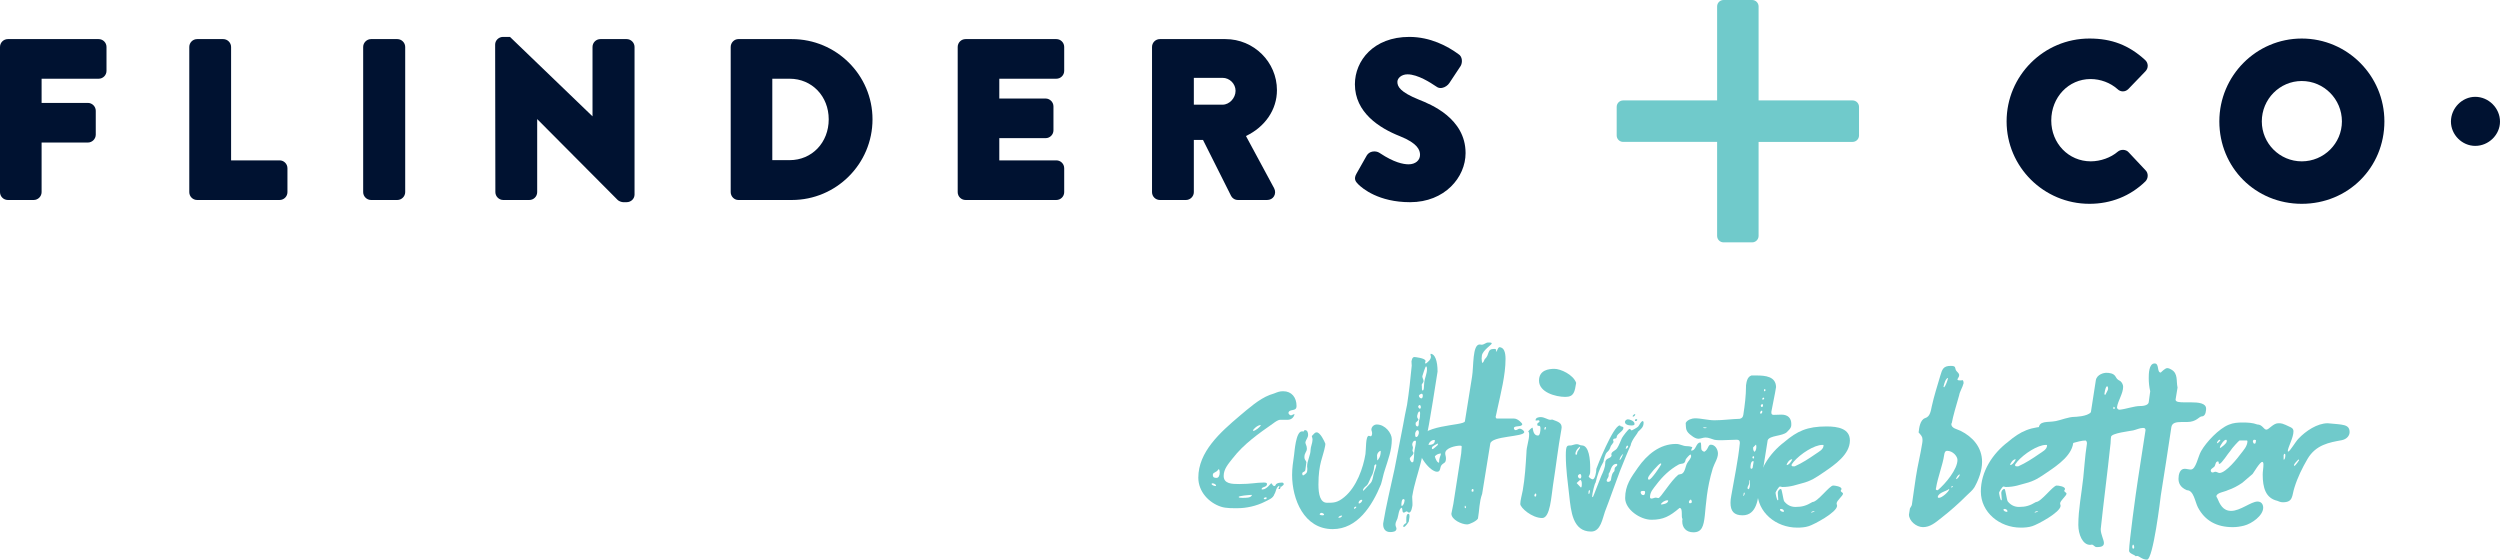
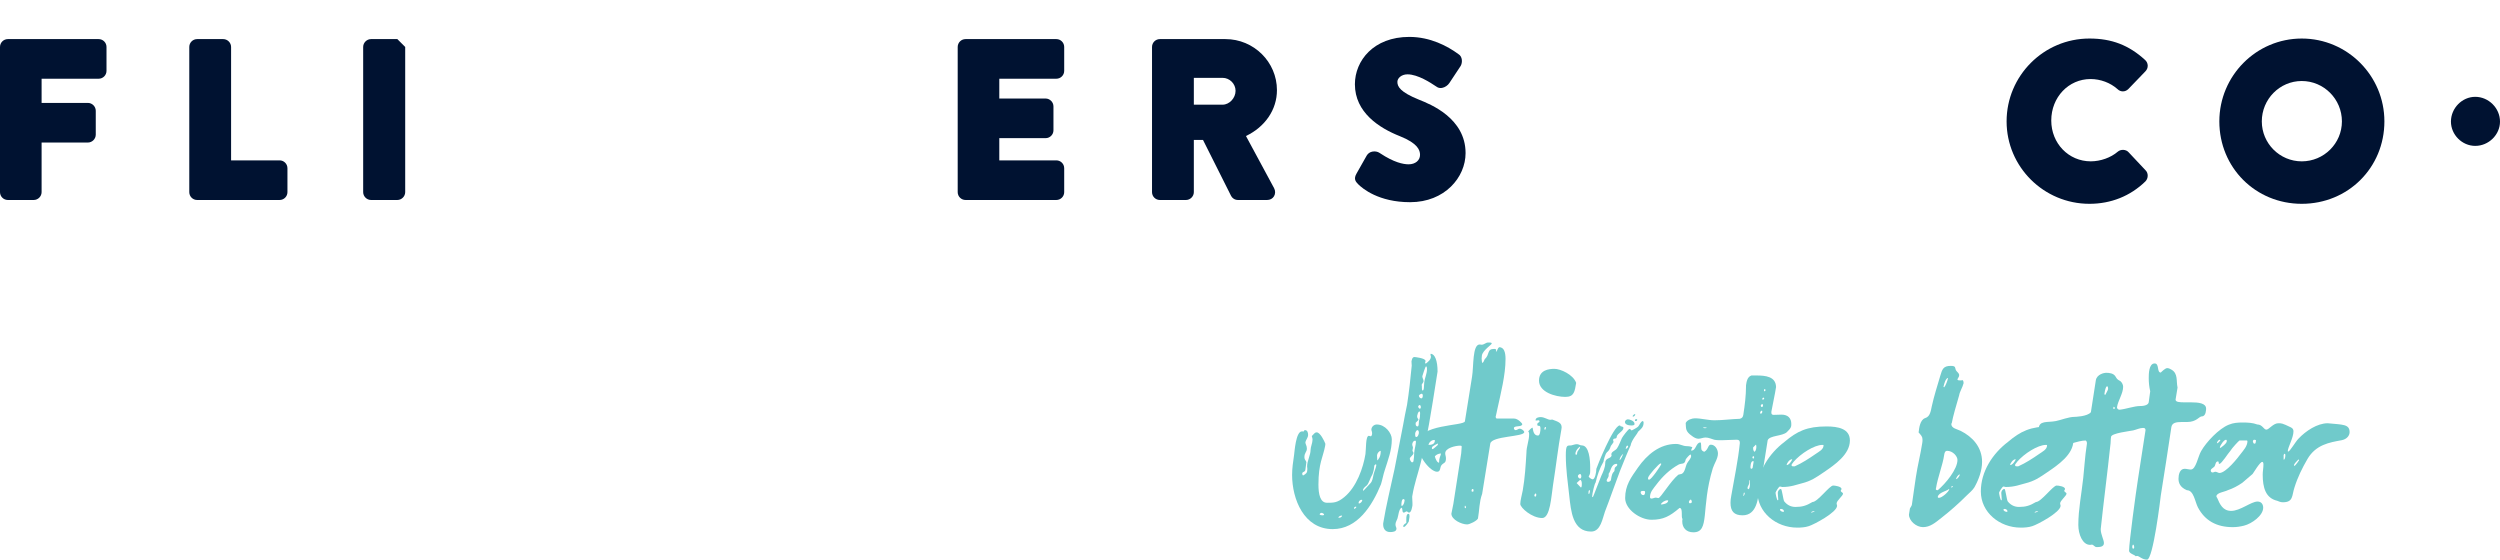
<svg xmlns="http://www.w3.org/2000/svg" version="1.1" id="Layer_1" x="0px" y="0px" width="514.464px" height="115.164px" viewBox="0 0 514.464 115.164" xml:space="preserve">
  <path fill="#001231" d="M20.3,8.046H1.617C0.726,8.046,0,8.772,0,9.664v29.875c0,0.891,0.726,1.616,1.617,1.616h5.325c0.878,0,1.619-0.74,1.619-1.616V29.332h9.528c0.876,0,1.617-0.741,1.617-1.618v-4.919c0-0.876-0.741-1.618-1.617-1.618H8.561V16.2H20.3c0.891,0,1.617-0.726,1.617-1.618V9.664C21.917,8.772,21.191,8.046,20.3,8.046" />
  <path fill="#001231" d="M57.535,33.001h-9.98V9.664c0-0.877-0.741-1.618-1.618-1.618h-5.37c-0.89,0-1.616,0.726-1.616,1.618v29.874c0,0.893,0.726,1.617,1.616,1.617h16.968c0.891,0,1.617-0.725,1.617-1.617v-4.919C59.152,33.727,58.426,33.001,57.535,33.001" />
-   <path fill="#001231" d="M81.767,8.046h-5.415c-0.877,0-1.617,0.741-1.617,1.618v29.875c0,0.876,0.74,1.616,1.617,1.616h5.415c0.876,0,1.617-0.74,1.617-1.616V9.664C83.384,8.787,82.643,8.046,81.767,8.046" />
-   <path fill="#001231" d="M128.963,8.046h-5.415c-0.891,0-1.617,0.726-1.617,1.618v14.277L104.946,7.594h-1.434c-0.877,0-1.618,0.72-1.618,1.573l0.046,30.371c0,0.876,0.741,1.617,1.617,1.617h5.369c0.893,0,1.619-0.727,1.619-1.617V24.503l16.569,16.653c0.253,0.254,0.813,0.449,1.127,0.449h0.722c0.891,0,1.617-0.705,1.617-1.571V9.664C130.58,8.787,129.84,8.046,128.963,8.046" />
-   <path fill="#001231" d="M162.951,8.046H151.94c-0.852,0-1.572,0.741-1.572,1.618v29.874c0,0.876,0.72,1.617,1.572,1.617h11.011c9.152,0,16.599-7.446,16.599-16.599C179.55,15.452,172.103,8.046,162.951,8.046 M170.538,24.556c0,4.789-3.457,8.4-8.039,8.4h-3.571V16.201h3.571C167.081,16.201,170.538,19.792,170.538,24.556" />
+   <path fill="#001231" d="M81.767,8.046h-5.415c-0.877,0-1.617,0.741-1.617,1.618v29.875c0,0.876,0.74,1.616,1.617,1.616h5.415c0.876,0,1.617-0.74,1.617-1.616V9.664" />
  <path fill="#001231" d="M217.38,8.046h-18.683c-0.891,0-1.617,0.726-1.617,1.618v29.875c0,0.891,0.726,1.616,1.617,1.616h18.683c0.891,0,1.617-0.726,1.617-1.616V34.62c0-0.894-0.726-1.619-1.617-1.619h-11.739V28.43h9.528c0.891,0,1.617-0.726,1.617-1.618v-4.919c0-0.877-0.741-1.618-1.617-1.618h-9.528V16.2h11.739c0.891,0,1.617-0.726,1.617-1.618V9.664C218.997,8.772,218.271,8.046,217.38,8.046" />
  <path fill="#001231" d="M262.777,18.554c0-5.794-4.755-10.508-10.598-10.508h-13.493c-0.891,0-1.617,0.726-1.617,1.618v29.874c0,0.893,0.726,1.617,1.617,1.617h5.369c0.878,0,1.619-0.741,1.619-1.617V28.791h1.884l5.791,11.539c0.207,0.411,0.721,0.825,1.402,0.825h6.002c0.611,0,1.13-0.28,1.422-0.769c0.295-0.492,0.301-1.129,0.016-1.66l-5.792-10.737C260.355,26.103,262.777,22.553,262.777,18.554 M254.262,18.689c0,1.492-1.272,2.851-2.668,2.851h-5.919v-5.52h5.919C253.04,16.02,254.262,17.242,254.262,18.689" />
  <path fill="#001231" d="M292.003,20.511c-3.905-1.581-4.442-2.7-4.442-3.673c0-0.744,0.836-1.541,2.082-1.541c2.148,0,4.833,1.788,5.714,2.375c0.186,0.123,0.301,0.199,0.272,0.172c0.297,0.233,0.689,0.319,1.115,0.247c0.59-0.103,1.203-0.516,1.52-1.014l2.326-3.516c0.381-0.662,0.402-1.926-0.479-2.435c-2.199-1.611-5.736-3.532-10.107-3.532c-7.343,0-11.185,4.9-11.185,9.741c0,5.81,5.022,9.015,9.235,10.679c3.735,1.484,4.168,2.909,4.168,3.851c0,1.146-0.969,1.948-2.354,1.948c-1.109,0-3.02-0.392-5.827-2.253c-0.077-0.05-0.137-0.088-0.157-0.101c-0.383-0.262-0.955-0.366-1.482-0.26c-0.48,0.097-0.88,0.369-1.139,0.789l-2.119,3.744c-0.614,1.076-0.204,1.623,0.35,2.177c0.867,0.868,4.202,3.698,10.69,3.698c7.143,0,11.41-5.137,11.41-10.102C301.594,24.322,294.371,21.453,292.003,20.511" />
  <path fill="#001231" d="M430.206,16.265c2.047,0,4.083,0.768,5.553,2.079c0.616,0.615,1.583,0.62,2.214-0.011l3.511-3.644c0.327-0.328,0.5-0.753,0.487-1.195c-0.014-0.446-0.214-0.863-0.559-1.168c-3.334-3.04-6.858-4.396-11.434-4.396c-9.4,0-17.05,7.649-17.05,17.051c0,9.352,7.649,16.961,17.05,16.961c4.427,0,8.401-1.589,11.505-4.602c0.624-0.623,0.643-1.695,0.061-2.275l-3.497-3.721c-0.531-0.618-1.602-0.677-2.246-0.126c-1.42,1.223-3.546,1.983-5.551,1.983c-4.559,0-8.13-3.69-8.13-8.401C422.12,20.014,425.672,16.265,430.206,16.265" />
  <path fill="#001231" d="M473.668,7.93c-9.352,0-16.96,7.65-16.96,17.052c0,9.51,7.449,16.96,16.96,16.96c9.536,0,17.007-7.45,17.007-16.96C490.675,15.58,483.045,7.93,473.668,7.93 M473.668,16.671c4.558,0,8.265,3.728,8.265,8.311c0,4.532-3.707,8.221-8.265,8.221c-4.533,0-8.22-3.688-8.22-8.221C465.448,20.399,469.135,16.671,473.668,16.671" />
  <path fill="#001231" d="M509.371,19.926c-2.712,0-5.002,2.332-5.002,5.092c0,2.712,2.29,5.003,5.002,5.003c2.76,0,5.093-2.291,5.093-5.003C514.464,22.258,512.131,19.926,509.371,19.926" />
-   <path class="swap" fill="#70CACB" d="M382.56,27.878c0,0.729-0.594,1.323-1.323,1.323h-19.345V48.55c0,0.729-0.594,1.324-1.323,1.324h-5.888c-0.729,0-1.323-0.595-1.323-1.324V29.201h-19.345c-0.729,0-1.323-0.594-1.323-1.323v-5.887c0-0.73,0.594-1.324,1.323-1.324h19.345V1.322c0-0.729,0.594-1.322,1.323-1.322h5.888c0.729,0,1.323,0.593,1.323,1.322v19.345h19.345c0.729,0,1.323,0.594,1.323,1.324V27.878z" />
-   <path class="swap" fill="#70CACB" d="M263.061,100.625c0.051-0.204,0.203-0.355,0.203-0.507c0-0.103,0-0.153-0.051-0.153c-0.659,0.355-0.608,1.216-0.963,1.723c-0.253,0.861-1.216,1.165-1.875,1.521c-1.874,0.963-4.001,1.368-5.623,1.368c-1.013,0-2.432,0.051-3.495-0.305c-2.483-0.81-4.661-3.091-4.661-5.978c0-5.32,4.508-9.322,8.51-12.715c1.824-1.521,3.952-3.446,6.181-4.308c0.052,0,0.812-0.253,0.912-0.304c0.76-0.303,1.114-0.456,1.874-0.456c1.723,0,2.736,1.267,2.736,3.04c0,1.267-1.469,0.455-1.672,1.418c0,0.203,0.304,0.507,0.507,0.507c0.253,0,0.456-0.253,0.76-0.253c-0.153,0.658-0.658,1.165-1.418,1.165h-1.521c-0.456,0-1.013,0.406-1.418,0.709c-3.04,2.128-6.08,4.256-8.359,7.194c-0.861,1.113-1.874,2.178-1.874,3.646c0,1.622,1.671,1.672,3.191,1.672c2.432,0,3.546-0.304,4.915-0.304c0.253,0,0.811-0.051,0.811,0.304c0,0.71-1.114,0.508-1.114,1.064c0,0.05,0.151,0.05,0.202,0.05c0.861,0,1.772-1.367,1.772-1.266c0.202,0,0.254,0.557,0.659,0.557c0.304,0,0.203-0.354,0.456-0.455c0.253-0.203,0.811-0.254,1.114-0.254c0.152,0,0.354,0.101,0.354,0.304c0,0.306-0.405,0.354-0.607,0.659v-0.051c0-0.05,0-0.101-0.051-0.101s-0.051,0.051-0.051,0.101c0,0,0,0.051,0.051,0.051h0.051c-0.102,0.102-0.152,0.202-0.152,0.355H263.061z M250.244,99.917c0-0.254-0.507-0.457-0.709-0.457c-0.101,0-0.202,0-0.202,0.151c0,0.203,0.557,0.405,0.759,0.405c0.051,0,0.152-0.051,0.152-0.051V99.917z M251.003,97.23c0-0.305-0.051-0.557-0.203-0.709c-0.557,0.861-1.216,0.608-1.216,1.216c0,0.507,0.305,0.607,0.76,0.607C250.8,98.344,251.003,97.789,251.003,97.23 M254.904,102.247c0,0.201,0.355,0.201,0.709,0.201c0.76,0,1.875,0.052,2.027-0.607C256.981,101.84,254.956,102.044,254.904,102.247 M257.843,88.619c0.051,0.051,0.051,0.051,0.101,0.051c0.305,0,1.419-0.76,1.521-1.216C258.855,87.454,257.894,88.263,257.843,88.619 M260.021,102.65c0,0,0.202,0,0.202,0.104c0.202,0,0.405-0.051,0.456-0.254c0-0.152-0.152-0.152-0.254-0.152c-0.151,0-0.304,0.101-0.354,0.253L260.021,102.65z" />
  <path class="swap" fill="#70CACB" d="M282.056,89.783c0.254,0,0.304-0.456,0.304-0.606c0-0.406-0.151-0.559-0.151-0.76c0-0.559,0.505-1.064,1.114-1.064c1.723,0,3.091,1.773,3.091,3.039c0,2.33-0.761,4.155-1.47,6.434c-0.304,0.912-0.456,1.874-0.76,2.837c-1.824,4.458-4.863,9.222-9.93,9.222c-5.927,0-8.358-6.182-8.358-11.146c0-1.368,0.203-2.734,0.405-4.103c0.102-0.66,0.354-4.864,1.62-4.864h0.406c0.051-0.152,0-0.253,0.254-0.253c0.455,0,0.607,0.506,0.607,0.962c0,0.608-0.456,1.013-0.559,1.521c0,0.456,0.306,0.658,0.306,1.316c0,0.709-0.508,0.812-0.508,1.774c0,0.556,0.305,0.606,0.406,1.012l-0.204,1.572c-0.1,0.556-0.557,0.303-0.657,0.759c0,0.101,0.05,0.406,0.203,0.406c0.607-0.356,0.86-0.507,0.86-1.318c0-0.202-0.051-0.405-0.051-0.557c0-1.115,0.71-2.33,0.71-3.345c0-0.657,0.405-1.469,0.405-2.128c0-0.304-0.102-0.506-0.152-0.76c0.405-0.354,0.556-0.76,1.013-0.76c0.709,0,1.571,1.773,1.773,2.331c0,0.152,0,0.304-0.051,0.506c-0.405,2.23-1.368,3.496-1.368,7.904c0,1.975,0.354,3.749,1.772,3.749c1.369,0,2.129,0,3.547-1.166c2.533-2.077,3.901-6.029,4.357-8.865c0.152-1.013,0-3.75,0.709-3.75L282.056,89.783z M271.975,105.539c-0.253,0-0.354,0.151-0.405,0.305c0,0.151,0.405,0.203,0.558,0.203c0.101,0,0.304,0,0.354-0.153C272.481,105.741,272.127,105.539,271.975,105.539 M275.42,106.551c0.304,0,0.709-0.05,0.76-0.456C275.926,106.095,275.47,106.197,275.42,106.551 M279.067,104.272c-0.254,0-0.355,0.051-0.405,0.253c0,0.051,0,0.202,0.05,0.202c0.102,0,0.355-0.253,0.405-0.354C279.117,104.323,279.067,104.323,279.067,104.272 M280.334,102.956c0-0.103-0.052-0.103-0.152-0.103c-0.354,0-0.608,0.355-0.608,0.659c0,0.051,0.051,0.101,0.101,0.101C279.877,103.613,280.282,103.309,280.334,102.956 M281.954,99.51c0.507-0.457,0.559-1.268,0.71-1.875c0.151-0.658,0.455-1.215,0.558-1.874c0-0.102,0-0.203-0.103-0.203c-0.101,0-0.202,0.102-0.304,0.253l-0.103,0.812c-0.1,0.455-0.2,0.859-0.403,1.216c-0.254,0.354-0.608,1.568-1.014,2.025c-0.354,0.305-0.811,0.607-0.811,1.063c0,0.051,0.051,0.051,0.102,0.051L281.954,99.51z M283.525,94.697c0.102-0.253,0.607-0.557,0.607-1.874l-0.101-0.051c-0.305,0.152-0.609,0.507-0.659,0.911c0,0.154,0.05,1.065,0.05,1.014H283.525z" />
  <path class="swap" fill="#70CACB" d="M290.666,103.967c-0.051,0.254-0.202,1.521-0.709,1.521c-0.202,0-0.305-0.253-0.507-0.253c-0.152,0-0.404,0.253-0.558,0.253c-0.455,0-0.151-0.86-0.506-1.014c-0.558,0.406-0.608,1.621-0.811,2.23c-0.152,0.456-0.405,0.76-0.405,1.216c0,0.455,0.202,0.607,0.202,0.86c0,0.658-0.81,0.709-1.317,0.709c-1.013,0-1.418-0.76-1.418-1.52v-0.254c0.607-3.698,1.521-7.396,2.33-11.146l1.773-9.117c0.051-0.406,0.709-3.749,0.811-4.155c0.405-2.633,0.709-5.319,0.962-8.054c0-0.052-0.05-0.761-0.05-0.862c0.05-0.152,0.102-0.912,0.607-0.912c0,0,2.28,0.203,2.28,0.811c0,0.152-0.051,0.255-0.102,0.405l0.152,0.153c0.506-0.406,1.063-0.812,1.063-1.469c0-0.104-0.051-0.254-0.102-0.305c0-0.051,0.051-0.203,0.051-0.254c0.861,0,1.419,1.418,1.419,3.648c-1.521,9.625-1.977,12.766-3.496,18.896c-0.558,2.179-1.317,4.357-1.672,6.534c-0.051,0.154-0.051,0.305-0.051,0.457c0,0.406,0.051,0.76,0.051,1.165V103.967z M288.994,103.258c0-0.05,0.052-0.151,0.052-0.252c0-0.153-0.052-0.304-0.254-0.304c-0.405,0-0.405,1.164-0.405,1.113c0,0.103,0,0.202,0.051,0.305C288.741,104.121,288.994,103.462,288.994,103.258 M289.4,107.615v-0.76c0-0.557,0.05-1.114,0.455-1.114c0.152,0,0.203,0.203,0.203,0.456c0,0.405-0.152,0.912-0.152,1.114c-0.051,0.153-0.709,1.115-0.963,1.115c-0.151,0-0.202-0.051-0.202-0.101C288.792,107.97,289.146,107.768,289.4,107.615 M291.021,93.177c0.051-0.759,0.354-1.671,0.354-2.229c0-0.151,0-0.254-0.152-0.254c-0.455,0-0.607,0.559-0.607,0.761c0,0.254,0.152,0.456,0.152,0.709c0,0.101-0.102,0.354-0.102,0.557s0.203,0.304,0.203,0.507c0,0.455-0.709,0.76-0.76,1.165c0,0.253,0.304,0.76,0.506,0.76c0.051,0,0.102-0.051,0.254-0.201C290.97,94.393,291.021,93.683,291.021,93.177 M291.983,89.074c0-0.253-0.052-0.557-0.304-0.557c-0.203,0-0.405,0.405-0.457,0.658c0,0.152-0.05,0.76,0.203,0.76C291.831,89.935,291.983,89.226,291.983,89.074 M291.325,86.998V87.3c0,0.204,0.101,0.456,0.404,0.456c0.254,0,0.254-0.709,0.254-0.961c0-0.456,0.254-0.356,0.254-1.774c0-0.202-0.052-0.354-0.103-0.354c-0.354,0-0.455,0.759-0.506,0.912v0.1c0,0.254,0.101,0.456,0.254,0.609v0.15L291.325,86.998z M292.186,84.109c0.152,0,0.203-0.202,0.203-0.304c0-0.152-0.051-0.456-0.254-0.456c-0.151,0-0.252,0.203-0.304,0.304C291.831,83.805,292.034,84.109,292.186,84.109 M292.489,81.982c0.203,0,0.305-0.254,0.305-0.607c0-0.153-0.051-0.305-0.202-0.355c-0.152,0-0.558,0.202-0.608,0.405C291.983,81.677,292.237,81.982,292.489,81.982 M292.743,80.36c0.354,0,0.254-0.911,0.354-1.723c0.103-0.911,0.559-1.671,0.559-2.734c0-0.254-0.051-0.508-0.203-0.508c-0.151,0-0.76,2.027-0.76,2.027c0,0.406,0.254,0.659,0.254,1.013c0,0.253-0.354,0.557-0.405,0.812C292.692,79.247,292.489,80.36,292.743,80.36" />
  <path class="swap" fill="#70CACB" d="M300.695,93.28l0.102-1.369c0-0.202-0.202-0.202-0.354-0.202c-0.861,0-3.039,0.455-3.039,1.571c0,0.354,0.151,0.657,0.151,1.012c0,1.065-0.405,0.862-0.861,1.368c-0.456,0.456-0.152,1.419-0.963,1.419c-1.367,0-4.002-3.142-4.002-5.775c0-4.104,9.575-3.597,9.727-4.609l1.47-9.17c0.354-2.129,0.051-6.637,1.57-6.637c0.152,0,0.253,0.052,0.405,0.052c0.507,0,0.861-0.456,1.316-0.456c0.203,0,0.76-0.052,0.76,0.201c0,0.255-1.875,1.419-2.025,2.482c0,0.203-0.051,0.406-0.051,0.609c0,0.303,0.051,0.657,0.102,0.91c0.354-0.101,0.405-0.607,0.557-0.811c1.063-0.912,0.354-2.077,1.926-2.077c0.354,0,0.405,0.152,0.405,0.254s-0.051,0.151-0.051,0.202s0.051,0.103,0.101,0.103c0.203-0.254,0.254-0.709,0.558-0.912c1.013,0,1.317,1.062,1.317,2.431c0,3.293-0.964,6.991-1.723,10.487c0,0.102-0.253,1.114-0.253,1.166c0,0.05-0.051,0.101-0.051,0.202c0,0.151,0.051,0.404,0.253,0.404h3.546c0.76,0,1.673,0.963,1.673,1.165c-0.102,0.658-1.723,0.203-1.723,0.812c0,0.202,0.151,0.404,0.354,0.404c0.304,0,0.558-0.305,0.861-0.305s0.911,0.405,0.911,0.709c0,1.014-6.737,0.76-6.99,2.382l-1.672,10.334c-0.609,1.621-0.558,3.395-0.861,5.066c-0.253,0.506-1.723,1.216-2.229,1.216c-1.114,0-3.242-0.963-3.242-2.229c0,0.05,0.051-0.202,0.405-1.977L300.695,93.28z M295.275,90.644c0-0.101-0.051-0.101-0.152-0.101c-0.557,0-1.064,0.506-1.165,1.013C294.516,91.556,295.275,91.455,295.275,90.644 M295.934,91.252c0,0-1.216,0.506-1.267,0.862v0.15c0,0.152,0.051,0.152,0.203,0.152c0.051,0,0.811-0.659,0.911-0.76c0.102-0.05,0.102-0.102,0.102-0.203L295.934,91.252z M296.136,95.204c0-1.063,0.305-1.267,0.405-1.875c-0.455,0-0.86,0.153-1.266,0.558c0.051,0.405,0.455,1.317,0.811,1.317H296.136z M301.658,104.373c0-0.151-0.051-0.303-0.203-0.303c0,0.101-0.05,0.151-0.05,0.253c0,0.151,0.05,0.253,0.253,0.253V104.373z M303.229,100.827c0-0.102-0.051-0.202-0.203-0.202c-0.202,0-0.202,0.406-0.202,0.406c0,0.1,0.051,0.15,0.202,0.15C303.229,101.181,303.229,101.13,303.229,100.827 M314.678,89.327c0-0.253-0.051-0.405-0.203-0.557c0.203-0.202,0.659-0.76,0.912-0.76c0.102,0.456,0.152,1.621,1.115,1.621c0.404,0,0.506-0.963,0.506-1.47c0-0.963-0.658-0.203-0.658-0.81c0-0.457,0.456-0.355,0.456-0.608c0-0.203-0.102-0.254-0.204-0.254c-0.15,0-0.404,0.051-0.505,0.051c-0.102,0-0.102-0.051-0.102-0.051c0-0.557,0.658-0.658,1.063-0.658c0.761,0,1.47,0.558,1.976,0.558c0.151,0,0.354-0.051,0.405-0.051c1.216,0.456,1.926,0.658,1.926,1.62c0,0.154-0.052,0.254-0.052,0.406c-0.709,3.9-1.114,7.649-1.722,11.45c-0.354,2.229-0.558,6.787-2.229,6.787c-2.128,0-4.508-2.128-4.508-2.888s0.354-1.925,0.506-2.786c0.456-2.584,0.608-5.218,0.76-7.751C314.12,91.861,314.678,90.644,314.678,89.327 M315.742,101.89c0,0.153,0.05,0.306,0.202,0.306c0.202,0,0.202-0.355,0.202-0.406c0-0.152-0.05-0.203-0.151-0.254C315.843,101.637,315.792,101.79,315.742,101.89 M322.125,81.677c-2.026,0-5.421-0.963-5.421-3.344c0-2.228,2.077-2.43,3.19-2.43c1.217,0,3.852,1.165,4.459,2.886C324.05,80.564,323.949,81.677,322.125,81.677 M318.122,88.01c0-0.102,0-0.151-0.101-0.151c-0.152,0-0.152,0.254-0.202,0.303c0,0.102,0,0.254,0.151,0.305C318.071,88.315,318.122,88.061,318.122,88.01" />
  <path class="swap" fill="#70CACB" d="M333.318,87.554h0.102v0.05c0,0.254,0.658,0.052,0.658,0.457c0,0.658-1.267,1.165-1.368,1.772c0,0.71-0.76,0.153-0.76,0.761c0,0.102,0.102,0.202,0.102,0.355c-0.051,0.15-0.405,0.606-0.557,0.809c-0.254,0.761-0.405,0.963-0.812,1.319c-0.354,0.302-0.709,1.771-0.709,1.924c-0.811,1.418-1.267,2.787-1.621,4.306c-0.203,0.151-0.709,2.33-0.709,2.786c0,0.153,0,0.202,0.151,0.202c0.052,0,1.267-3.292,1.723-4.356c0.354-0.76,0.811-1.723,0.811-2.634c0-1.216,1.216-0.81,1.317-1.622c-0.051-0.05-0.051-0.15-0.051-0.202c0-0.558,0.811-0.709,1.165-1.216c0.405-0.606,0.709-1.469,1.014-2.128c0.152-0.304,1.317-1.874,1.57-1.874s0.202,0.305,0.456,0.305c0,0,1.164-0.558,1.368-0.861c0.253-0.304,0.405-0.862,0.86-1.064c0.152,0.052,0.203,0.152,0.203,0.305c0,1.012-0.558,1.316-1.165,1.925c-0.051,0.354-1.317,1.621-1.521,2.837c-0.05,0-1.723,4.002-2.178,5.217c-1.064,2.787-2.026,5.624-3.091,8.361c-0.506,1.367-0.86,4.102-2.837,4.102c-3.85,0-4.153-4.256-4.508-7.345c-0.305-2.686-0.71-5.573-0.71-8.308c0-2.281,0.305-2.027,1.114-2.077c0.152,0,0.711-0.254,1.165-0.254c0.355,0,0.659,0.254,1.014,0.254c1.52,0,1.723,3.039,1.723,4.507c0,1.317,0.051,1.217-0.304,1.875c0,0.203,0.607,0.607,0.81,0.607c0.457,0,0.761-1.366,0.761-2.178C328.557,96.216,332.001,87.554,333.318,87.554 M325.162,91.912c-0.151,0-0.963,0.759-0.963,1.468c0,0.102,0.051,0.203,0.152,0.203c0.151,0,0.202-0.151,0.202-0.303c0-0.559,0.558-0.761,0.608-1.318V91.912z M324.554,99.307l-0.101,0.102c0,0.05,0.861,0.861,0.861,0.913c0.15,0,0.202-0.254,0.202-0.761c0-0.404-0.101-0.812-0.354-0.812L324.554,99.307z M325.416,98.041c0-0.202-0.102-0.506-0.254-0.506c-0.151,0-0.456,0.254-0.456,0.404c0,0.255,0.202,0.558,0.507,0.558C325.365,98.344,325.416,98.244,325.416,98.041 M326.985,101.637c0.152,0,0.203-0.658,0.203-0.606c0-0.052,0-0.153-0.102-0.153s-0.202,0.051-0.202,0.609c0,0.1,0,0.15,0.051,0.15H326.985z M331.039,97.838c0,0.455-0.406,0.709-0.406,1.064c0,0.201,0.152,0.254,0.354,0.254c0.203,0,0.305-0.104,0.508-0.306c0.305-2.229,0.76-1.418,0.76-2.229c0-0.659,0.506-0.558,0.557-0.962c0-0.103-0.051-0.204-0.151-0.204c-1.165,0-1.216,1.672-1.621,2.026V97.838z M333.268,94.698c0.304-0.052,0.71-1.115,0.76-1.318C333.623,93.736,333.318,94.191,333.268,94.698 M336.357,87.3c0,0.153-0.202,0.254-0.607,0.254c-1.114,0-1.367-0.456-1.367-0.71c0-0.304,0.354-0.556,0.607-0.556c0.405,0,1.367,0.354,1.367,0.911V87.3z M335.041,91.912c0-0.103,0-0.203-0.152-0.203c-0.253,0-0.304,0.557-0.354,0.659C334.737,92.368,334.99,92.115,335.041,91.912 M335.952,85.629c0-0.05,0.306-0.405,0.456-0.405c0.102,0,0.102,0,0.102,0.05c0,0.152-0.203,0.456-0.405,0.456C336.054,85.73,335.952,85.679,335.952,85.629 M336.611,86.642c-0.102,0-0.151,0-0.151-0.102c0-0.151,0.05-0.303,0.252-0.303c0.051,0,0.203,0.051,0.203,0.151C336.865,86.591,336.763,86.642,336.611,86.642" />
  <path class="swap" fill="#70CACB" d="M348.008,92.621c0,0.05,0,0.101,0.051,0.101c1.014,0,0.911-1.672,1.874-1.672c0.203,0,0.102,1.267,0.203,1.47c0.151,0.253,0.304,0.354,0.556,0.455c0.863-0.404,0.761-1.469,1.369-1.469c0.912,0,1.469,1.014,1.469,1.824c0,1.013-0.76,2.077-1.063,3.04c-2.533,8.308-0.506,13.171-4.002,13.171c-1.469,0-2.279-0.962-2.279-2.229c0-0.15,0-0.304,0.051-0.506c-0.354-0.405,0.151-2.28-0.608-2.28c-2.026,1.723-3.344,2.432-5.775,2.432c-2.331,0-5.42-2.127-5.42-4.458c0-2.633,1.215-4.255,2.635-6.282c1.873-2.684,4.508-4.862,7.801-4.862c0.963,0,1.368,0.455,2.279,0.455c0.709,0,1.014,0.203,1.114,0.203L348.008,92.621z M338.18,101.89c0.354,0,0.354-0.557,0.354-0.606c0-0.253-0.101-0.253-0.405-0.253c-0.253,0-0.455,0-0.506,0.253C337.623,101.586,337.825,101.89,338.18,101.89 M339.143,98.498c0,0.15,0.051,0.202,0.253,0.202c0.405,0,2.381-2.837,2.482-3.243c-0.051,0-0.102-0.101-0.152-0.101c-0.304,0-2.532,2.482-2.583,2.988V98.498z M346.133,97.483c0.659-0.403,0.71-1.569,1.064-2.178c0.253-0.456,0.811-0.963,0.811-1.469c0-0.153-0.051-0.304-0.152-0.304c-0.151,0-0.86,0.81-0.962,1.013c-0.202,1.165-0.812,0.709-1.47,1.064c-1.823,1.013-3.293,2.431-4.559,4.103c-0.608,0.811-1.317,1.52-1.317,2.534c0,0.202,0.05,0.354,0.304,0.354c0.305,0,0.608-0.202,0.912-0.202c0.152,0,0.304,0.101,0.507,0.101c0.455,0,2.532-3.545,4.103-4.812C345.627,97.584,345.931,97.584,346.133,97.483 M343.297,103.056c0-0.051,0-0.101-0.203-0.101c-0.455,0-1.216,0.456-1.317,0.86C342.182,103.816,343.195,103.665,343.297,103.056 M364.523,84.919c0,0.254,0.101,0.456,0.455,0.456c0.558,0,1.115-0.05,1.622-0.05c1.367,0,2.025,0.759,2.025,1.924c0,0.507,0,0.812-0.911,1.672c-0.912,0.862-3.546,0.66-3.951,1.673c-0.558,3.445-1.115,7.294-1.672,9.827c-0.305,2.077-0.507,5.624-3.496,5.624c-1.773,0-2.482-0.862-2.482-2.584c0-0.405,0.051-0.912,0.152-1.418c0.607-3.546,1.419-7.295,1.773-10.892c0-0.558-0.254-0.659-0.71-0.659c-1.013,0-2.026,0.102-3.04,0.102c-0.455,0-1.063,0-1.52-0.102c-0.557-0.152-1.165-0.455-1.772-0.455c-0.558,0-0.963,0.252-1.52,0.252c-0.405,0-0.963-0.303-1.268-0.558c-1.469-1.013-1.215-1.569-1.316-2.685c0.304-0.658,1.316-0.963,1.874-0.963c1.368,0,2.685,0.406,4.053,0.406c1.723,0,3.445-0.253,5.219-0.305c0.455-0.15,0.607-0.304,0.709-0.811c0.304-1.976,0.557-3.951,0.557-5.926v-0.153c0.102-0.608,0.203-1.722,1.114-2.026h1.014c1.874,0,4.002,0.202,4.053,2.382c-0.254,1.672-0.658,3.344-0.962,5.064V84.919z M347.552,103.258c0,0.203,0.051,0.305,0.203,0.305c0.253,0,0.405-0.102,0.405-0.305c0-0.1-0.102-0.405-0.203-0.455C347.755,102.803,347.552,103.159,347.552,103.258 M350.49,87.958c0,0.154,0.253,0.154,0.354,0.154c0.152,0,0.253,0,0.354-0.052c0-0.103-0.152-0.103-0.354-0.103H350.49z M358.85,102.043c0,0,0.202-0.406,0.202-0.457c0-0.05-0.102-0.202-0.102-0.253l-0.101,0.102l-0.102,0.608H358.85z M359.761,100.675c0.304,0,0.354-0.76,0.354-1.114c0-0.254-0.051-0.508-0.102-0.761c0,0-0.05,0-0.101,0.051c0,0,0.051,0.507,0.051,0.558c0,0.354-0.354,0.659-0.354,1.013c0,0.102,0.05,0.203,0.151,0.203V100.675z M360.876,95.001c0-0.102-0.052-0.102-0.152-0.102c-0.507,0-0.507,1.316-0.507,1.266c0,0.154,0.051,0.305,0.202,0.305c0.103,0,0.254-0.15,0.254-0.254L360.876,95.001z M360.977,94.089c0-0.101-0.05-0.203-0.152-0.203c-0.151,0-0.202,0.153-0.202,0.254c0,0.151,0.102,0.202,0.202,0.253C360.927,94.292,360.927,94.242,360.977,94.089 M360.773,92.063v0.253c0,0.254,0.103,0.508,0.254,0.658c0.405-0.202,0.405-0.962,0.405-1.062c0-0.203-0.051-0.406-0.101-0.406L360.773,92.063z M362.648,84.667c0-0.05,0-0.152-0.102-0.152c-0.202,0-0.304,0.253-0.355,0.456c0,0.103,0.052,0.152,0.153,0.152C362.598,85.123,362.648,84.871,362.648,84.667 M362.648,83.147c-0.102,0-0.304,0.202-0.304,0.305c0,0.15,0.102,0.303,0.202,0.303c0.152,0,0.203-0.101,0.254-0.202C362.801,83.452,362.801,83.147,362.648,83.147 M363.054,81.982c0-0.051-0.051-0.151-0.153-0.151c-0.201,0-0.252,0.203-0.252,0.303c0,0.102,0.051,0.102,0.152,0.102C362.952,82.235,363.003,82.083,363.054,81.982 M363.003,80.31c0,0.102,0,0.202,0.102,0.202s0.202-0.101,0.202-0.202s0-0.203-0.151-0.254C363.054,80.107,363.003,80.159,363.003,80.31" />
  <path class="swap" fill="#70CACB" d="M377.236,99.917c0.405,0,1.723,0.202,1.723,0.709c0,0.15-0.152,0.202-0.152,0.354c0,0.304,0.456,0.355,0.456,0.608c0,0.457-1.317,1.419-1.317,2.025c0,0.203,0.102,0.306,0.102,0.456c0,1.368-4.812,3.901-5.826,4.205c-0.76,0.254-1.62,0.305-2.381,0.305c-4.356,0-8.206-3.142-8.206-7.447c0-4.104,2.431-7.802,5.571-10.183c2.635-2.229,4.661-3.192,8.663-3.192c2.382,0,4.813,0.457,4.813,2.888c0,2.888-3.141,5.017-5.37,6.535c-1.622,1.115-2.686,1.825-4.509,2.28c-1.064,0.254-2.178,0.76-4.052,0.76c-0.153,0-0.255-0.101-0.457-0.101c-0.253,0-0.861,1.062-0.912,1.266c0,0.152,0.254,1.571,0.456,1.571c0.102,0,0.102-0.103,0.102-0.202c0-0.457-0.102-0.863-0.102-1.318c0-0.304,0.253-0.81,0.658-0.81c0.203,0,0.456,2.178,0.659,2.532c0.558,0.709,1.317,1.165,2.33,1.165c1.368,0,2.229-0.254,3.495-1.014C374.045,103.309,376.477,99.917,377.236,99.917 M367.104,105.183c0-0.253-0.304-0.456-0.608-0.456c-0.101,0-0.202,0.051-0.202,0.153c0,0.252,0.405,0.456,0.709,0.456C367.104,105.336,367.104,105.287,367.104,105.183 M367.662,95.711c0.456,0,1.063-0.812,1.165-1.216C368.27,94.496,367.713,95.255,367.662,95.711 M375.007,91.556c-1.621,0-4.457,1.773-5.927,3.495c-0.152,0.305-0.405,0.406-0.405,0.66c0,0.303,0.253,0.253,0.659,0.253c1.57-0.709,2.887-1.571,4.355-2.584c0.559-0.406,1.571-0.861,1.571-1.723c0-0.051,0-0.051-0.051-0.102H375.007z M373.438,105.235c0,0-0.052-0.052-0.103-0.052c-0.202,0-0.607,0.104-0.658,0.305C372.93,105.488,373.184,105.336,373.438,105.235" />
  <path class="swap" fill="#70CACB" d="M393.04,104.626c0.051-0.152,0.405-0.557,0.405-0.811c0.304-1.926,0.506-3.748,0.811-5.622c0.354-2.383,0.962-4.713,1.318-7.042c0.049-0.254,0.049-0.508,0.049-0.659c0-0.659-0.253-0.861-0.811-1.521l0.051-0.253c0.051-0.405,0.202-2.33,1.317-2.684c1.063-0.306,1.165-1.623,1.367-2.483c0.456-2.078,1.115-4.103,1.723-6.181c0.405-1.368,0.608-2.077,2.179-2.077c1.114,0,0.811,0.406,1.063,0.912c0.203,0.354,0.659,0.557,0.659,1.013c0,0.355-0.305,0.608-0.354,0.861c0,0.203,0.354,0.203,0.557,0.203c0.152,0,0.304,0,0.456-0.052c0.203,0,0.253,0.456,0.253,0.608c-0.202,0.862-0.811,1.774-0.911,2.483c-0.608,2.076-1.317,4.508-1.52,5.724c0,0-0.103,0.152-0.103,0.202c0,0.912,1.217,1.064,1.926,1.419c2.433,1.216,4.407,3.344,4.407,6.383c0,1.723-0.658,3.597-1.57,5.219c-0.354,0.607-1.113,1.217-1.57,1.671c-1.672,1.673-3.445,3.242-5.269,4.661c-1.216,0.963-2.28,1.875-3.749,1.875c-1.419,0-2.888-1.316-2.888-2.584L393.04,104.626z M402.817,94.646c0-0.76-0.963-1.874-2.128-1.874c-0.456,0-0.558,0.508-0.608,0.861c-0.304,2.077-1.316,4.561-1.672,6.788c0,0.102-0.051,0.153-0.051,0.203c0,0.152,0.103,0.253,0.406,0.253C400.386,99.51,402.817,96.572,402.817,94.646 M400.993,100.675c-0.304,0.355-2.077,0.658-2.229,1.57c0,0.152,0.101,0.203,0.253,0.203c0.608,0,1.976-1.217,2.128-1.773H400.993z M400.892,77.778c-0.506,0-0.861,1.367-0.911,1.672c0,0.05-0.051,0.101-0.051,0.101c0,0.05,0.051,0.102,0.151,0.152C400.436,79.296,400.79,78.232,400.892,77.778 M401.854,100.119c0-0.103-0.102-0.103-0.102-0.103c-0.152,0-0.203,0.203-0.253,0.306C401.601,100.322,401.854,100.27,401.854,100.119 M402.513,98.598c0.354,0,0.76-0.71,0.812-0.963C402.918,97.635,402.563,98.344,402.513,98.598" />
  <path class="swap" fill="#70CACB" d="M423.231,99.917c0.405,0,1.722,0.202,1.722,0.709c0,0.15-0.151,0.202-0.151,0.354c0,0.304,0.455,0.355,0.455,0.608c0,0.457-1.316,1.419-1.316,2.025c0,0.203,0.102,0.306,0.102,0.456c0,1.368-4.813,3.901-5.826,4.205c-0.76,0.254-1.621,0.305-2.381,0.305c-4.357,0-8.207-3.142-8.207-7.447c0-4.104,2.432-7.802,5.572-10.183c2.635-2.229,4.661-3.192,8.663-3.192c2.38,0,4.812,0.457,4.812,2.888c0,2.888-3.141,5.017-5.37,6.535c-1.621,1.115-2.685,1.825-4.508,2.28c-1.064,0.254-2.179,0.76-4.054,0.76c-0.151,0-0.253-0.101-0.457-0.101c-0.252,0-0.859,1.062-0.91,1.266c0,0.152,0.253,1.571,0.456,1.571c0.101,0,0.101-0.103,0.101-0.202c0-0.457-0.101-0.863-0.101-1.318c0-0.304,0.253-0.81,0.658-0.81c0.202,0,0.456,2.178,0.658,2.532c0.558,0.709,1.317,1.165,2.33,1.165c1.368,0,2.229-0.254,3.496-1.014C420.04,103.309,422.471,99.917,423.231,99.917 M413.099,105.183c0-0.253-0.304-0.456-0.607-0.456c-0.102,0-0.204,0.051-0.204,0.153c0,0.252,0.406,0.456,0.709,0.456C413.099,105.336,413.099,105.287,413.099,105.183 M413.656,95.711c0.456,0,1.063-0.812,1.165-1.216C414.265,94.496,413.707,95.255,413.656,95.711 M421.002,91.556c-1.621,0-4.458,1.773-5.927,3.495c-0.152,0.305-0.405,0.406-0.405,0.66c0,0.303,0.253,0.253,0.658,0.253c1.57-0.709,2.888-1.571,4.356-2.584c0.557-0.406,1.57-0.861,1.57-1.723c0-0.051,0-0.051-0.052-0.102H421.002z M419.432,105.235c0,0-0.051-0.052-0.102-0.052c-0.203,0-0.608,0.104-0.658,0.305C418.925,105.488,419.178,105.336,419.432,105.235" />
  <path class="swap" fill="#70CACB" d="M441.518,88.517c0-0.355-0.202-0.456-0.506-0.456c-0.659,0-1.368,0.354-2.027,0.507c-0.658,0.151-4.457,0.557-4.559,1.316c-0.102,0.557-0.051,1.216-0.152,1.774c-0.607,5.774-1.368,11.5-1.976,17.224c0,1.114,0.659,2.178,0.659,2.888c0,0.81-0.963,0.81-1.521,0.81c-0.405,0-0.608-0.505-0.963-0.505c-0.051,0-0.354,0.05-0.354,0.05c-1.57,0-2.431-2.178-2.431-4.104c0-3.191,0.658-6.383,1.013-9.676c0.253-2.279,0.354-4.458,0.709-6.686c0-0.153,0.051-0.305,0.051-0.406c0-0.254-0.051-0.456-0.252-0.608c-1.623,0-4.002,1.165-6.131,1.165c-0.608,0-1.621-0.051-2.077-0.506c-0.456-0.405-0.253-0.76-0.456-1.014c-0.456-0.152-1.014-1.215-1.014-1.976c0-1.875,1.824-1.317,3.547-1.672c1.063-0.203,2.583-0.86,3.85-0.86c0,0,2.635-0.052,3.344-0.962l1.014-6.536c0.202-1.317,1.823-1.571,2.076-1.571c0.762,0,1.571,0.102,1.976,0.76c0.254,0.405,0.305,0.608,1.014,0.963c0.354,0.306,0.557,0.761,0.557,1.165c0,1.368-1.063,2.837-1.266,4.205c0,0.305,0.253,0.507,0.557,0.507c1.368-0.151,2.989-0.76,4.205-0.76c1.063,0,1.723-0.305,1.773-0.81l0.304-2.23c-0.203-0.86-0.304-1.771-0.304-2.685c0-0.811,0-3.04,1.216-3.04c1.013,0,0.405,1.875,1.267,1.875c0.202-0.203,0.912-0.913,1.317-0.913c0.304,0,0.607,0.154,0.86,0.305c1.419,0.812,0.963,2.331,1.268,3.698l-0.406,2.482c0,0.508,0.811,0.558,1.875,0.558h1.266c1.571,0,3.142,0.152,3.142,1.317c0,0.101,0,1.569-0.861,1.569c-0.608,0-1.063,1.165-3.091,1.165h-1.164c-1.014,0-1.875,0.152-2.027,1.014c-0.709,4.712-1.418,9.372-2.178,14.083c-0.051,0.457-1.57,13.223-2.838,13.223c-1.013,0-1.62-0.759-2.026-0.759c-0.101,0-0.202,0.05-0.354,0.05c0-0.252-1.315-0.506-1.315-1.115c0-1.671,1.367-11.753,1.873-14.995L441.518,88.517z M433.26,81.221c0.051-0.15,0.508-0.86,0.558-1.165c0-0.102,0-0.557-0.203-0.557c-0.304,0-0.455,0.962-0.506,1.266c0,0.051-0.051,0.203-0.051,0.306c0,0.049,0.051,0.1,0.051,0.1l0.051,0.102L433.26,81.221z M435.186,83.957c0-0.151-0.102-0.202-0.203-0.253c-0.05,0-0.101,0.304-0.101,0.304c0,0.103,0.051,0.153,0.151,0.153c0.102,0,0.152-0.051,0.152-0.153V83.957z M439.188,112.681c0-0.051,0-0.606-0.253-0.606c-0.101,0.1-0.152,0.303-0.152,0.456c0,0.15,0.052,0.354,0.202,0.403C439.137,112.884,439.188,112.681,439.188,112.681" />
  <path class="swap" fill="#70CACB" d="M461.425,99.358c-0.964,0.658-1.925,1.165-2.989,1.52c-0.658,0.354-2.33,0.507-2.33,1.267c0,0.103,0.051,0.151,0.152,0.305c0.557,1.316,1.164,2.684,2.888,2.684c1.874,0,4.103-1.925,5.421-1.925c0.81,0,1.164,0.608,1.164,1.267c0,1.621-2.33,3.294-3.951,3.698c-0.811,0.202-1.52,0.305-2.33,0.305c-3.344,0-5.725-1.368-7.144-4.054c-0.607-1.165-0.861-3.546-2.279-3.546c-1.419-0.607-1.723-1.52-1.723-2.38c0-0.812,0.253-2.027,1.267-2.027c0.405,0,0.861,0.153,1.266,0.153c1.064,0,1.47-2.687,2.127-3.8c1.065-1.874,3.649-4.611,5.676-5.422c0.963-0.404,1.874-0.455,2.887-0.455c1.014,0,2.078,0.051,2.989,0.405c1.064,0,1.317,1.063,1.875,1.063c0.506,0,1.419-1.317,2.432-1.317c0.658,0,0.76-0.051,2.634,0.86c0.405,0.204,0.506,0.508,0.506,0.812c0,1.316-1.164,3.293-1.164,4.054c0,0.05,0,0.1,0.101,0.1c0.305,0,1.52-2.077,2.077-2.633c1.521-1.622,3.9-3.192,6.028-3.192c3.039,0.304,4.51,0.151,4.51,1.823c0,0.71-0.558,1.47-1.672,1.673c-2.482,0.455-5.269,0.911-6.991,3.85c-1.064,1.823-2.026,3.749-2.685,5.878c-0.558,1.671-0.204,3.038-2.382,3.038c-0.455,0-0.811-0.152-1.165-0.304c-2.381-0.558-2.989-2.685-2.989-5.421c0-0.607,0.152-1.316,0.152-2.026c0-0.304-0.051-0.558-0.253-0.558c-0.456,0-1.723,2.128-1.976,2.483L461.425,99.358z M460.867,90.644c-0.102,0-1.57,1.57-1.925,2.18c-0.405,0.404-1.774,2.634-2.229,2.634c-0.254,0,0-0.506-0.304-0.506c-0.455,0-0.506,0.657-0.608,0.859c-0.151,0.456-0.76,0.508-0.86,0.963c0,0.254,0.101,0.456,0.405,0.456c0.151,0,0.354-0.15,0.558-0.15c0.253,0,0.607,0.253,0.81,0.253c1.368,0,3.851-3.192,4.408-3.953c0.505-0.658,1.367-1.57,1.367-2.583c0-0.05-0.05-0.152-0.101-0.152H460.867z M456.309,91.203c0.101,0,0.607-0.508,0.607-0.608c0-0.051-0.051-0.102-0.102-0.102c-0.304,0-0.557,0.405-0.608,0.71H456.309z M458.233,90.846c0-0.1,0.05-0.354-0.152-0.354c-0.456,0-1.216,1.216-1.267,1.57c0,0.102,0.102,0.102,0.152,0.102C457.271,91.912,458.132,91.354,458.233,90.846 M464.262,90.644c0-0.101-0.254-0.151-0.354-0.151c-0.153,0-0.254,0.102-0.304,0.304c0,0.102,0.101,0.507,0.304,0.507c0.101,0,0.253-0.051,0.253-0.152L464.262,90.644z M469.936,94.596c0.253,0,0.355-0.456,0.355-0.963c0-0.152-0.052-0.254-0.153-0.254c-0.101,0-0.202,0.203-0.202,0.304V94.596z M472.063,95.811c0,0.051,0.051,0.051,0.102,0.051c0.202,0,0.961-1.164,0.961-1.164c0-0.052-0.101-0.152-0.151-0.152C472.772,94.849,472.063,95.356,472.063,95.811" />
</svg>